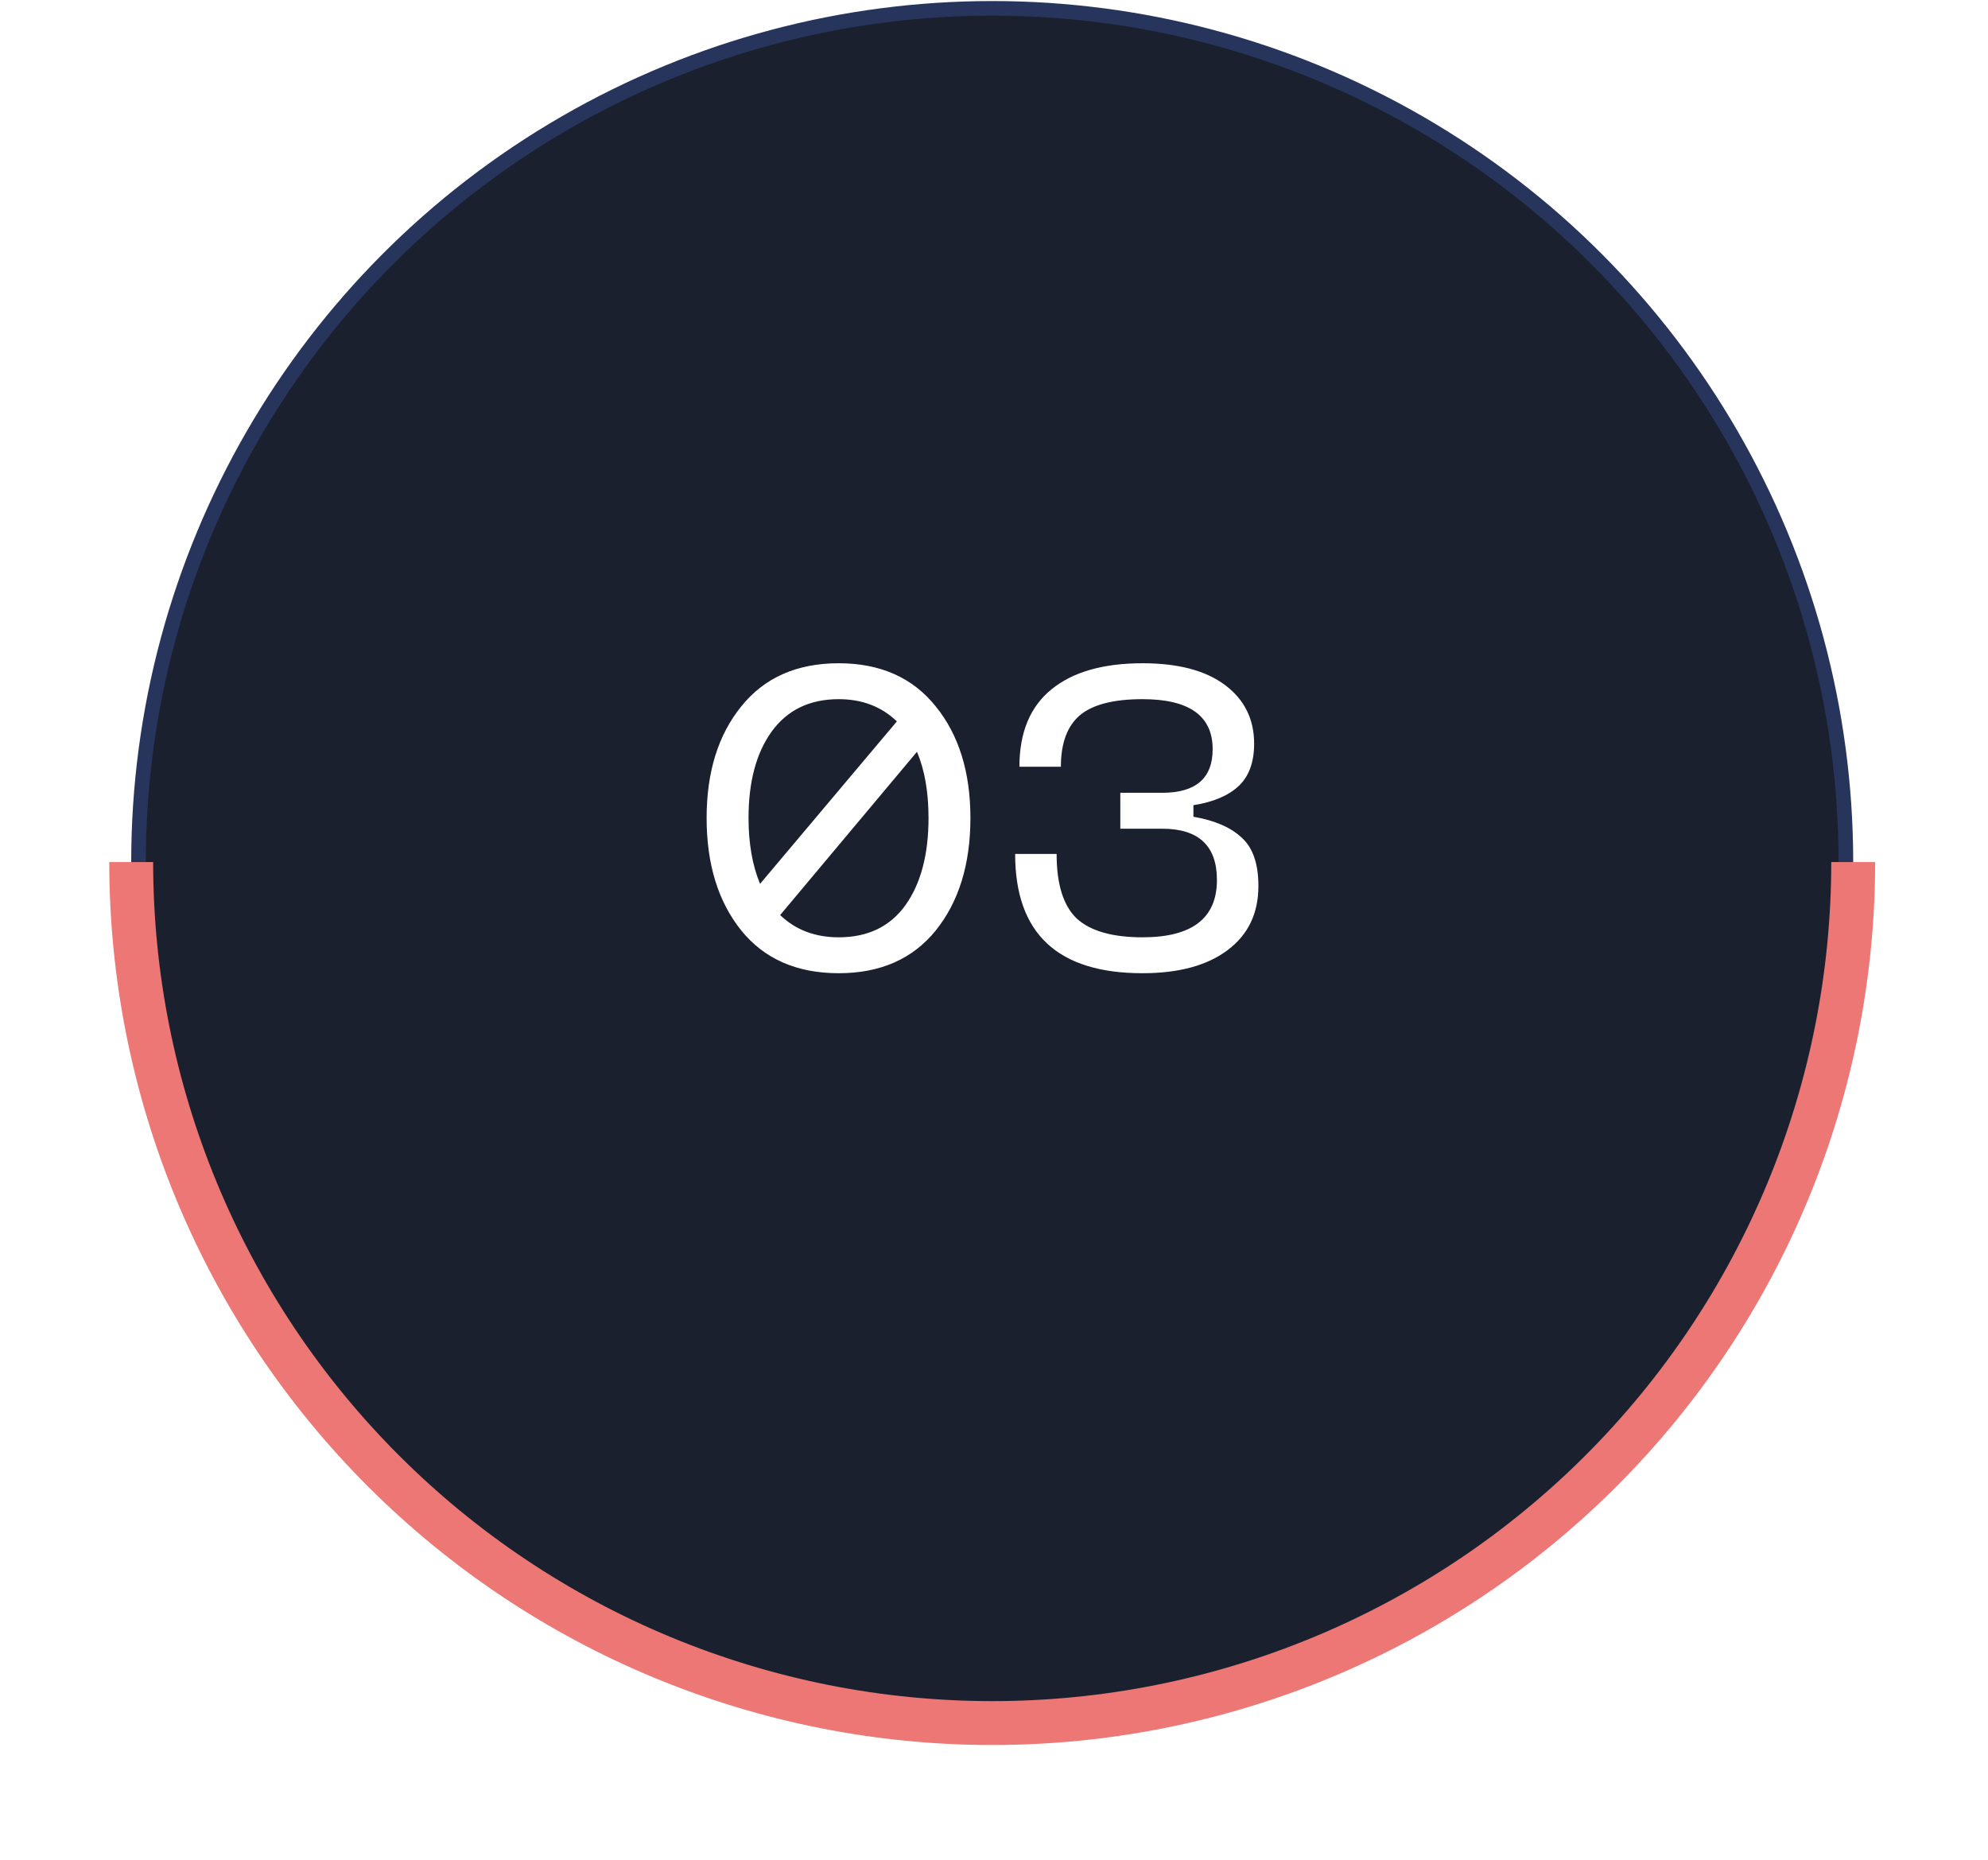
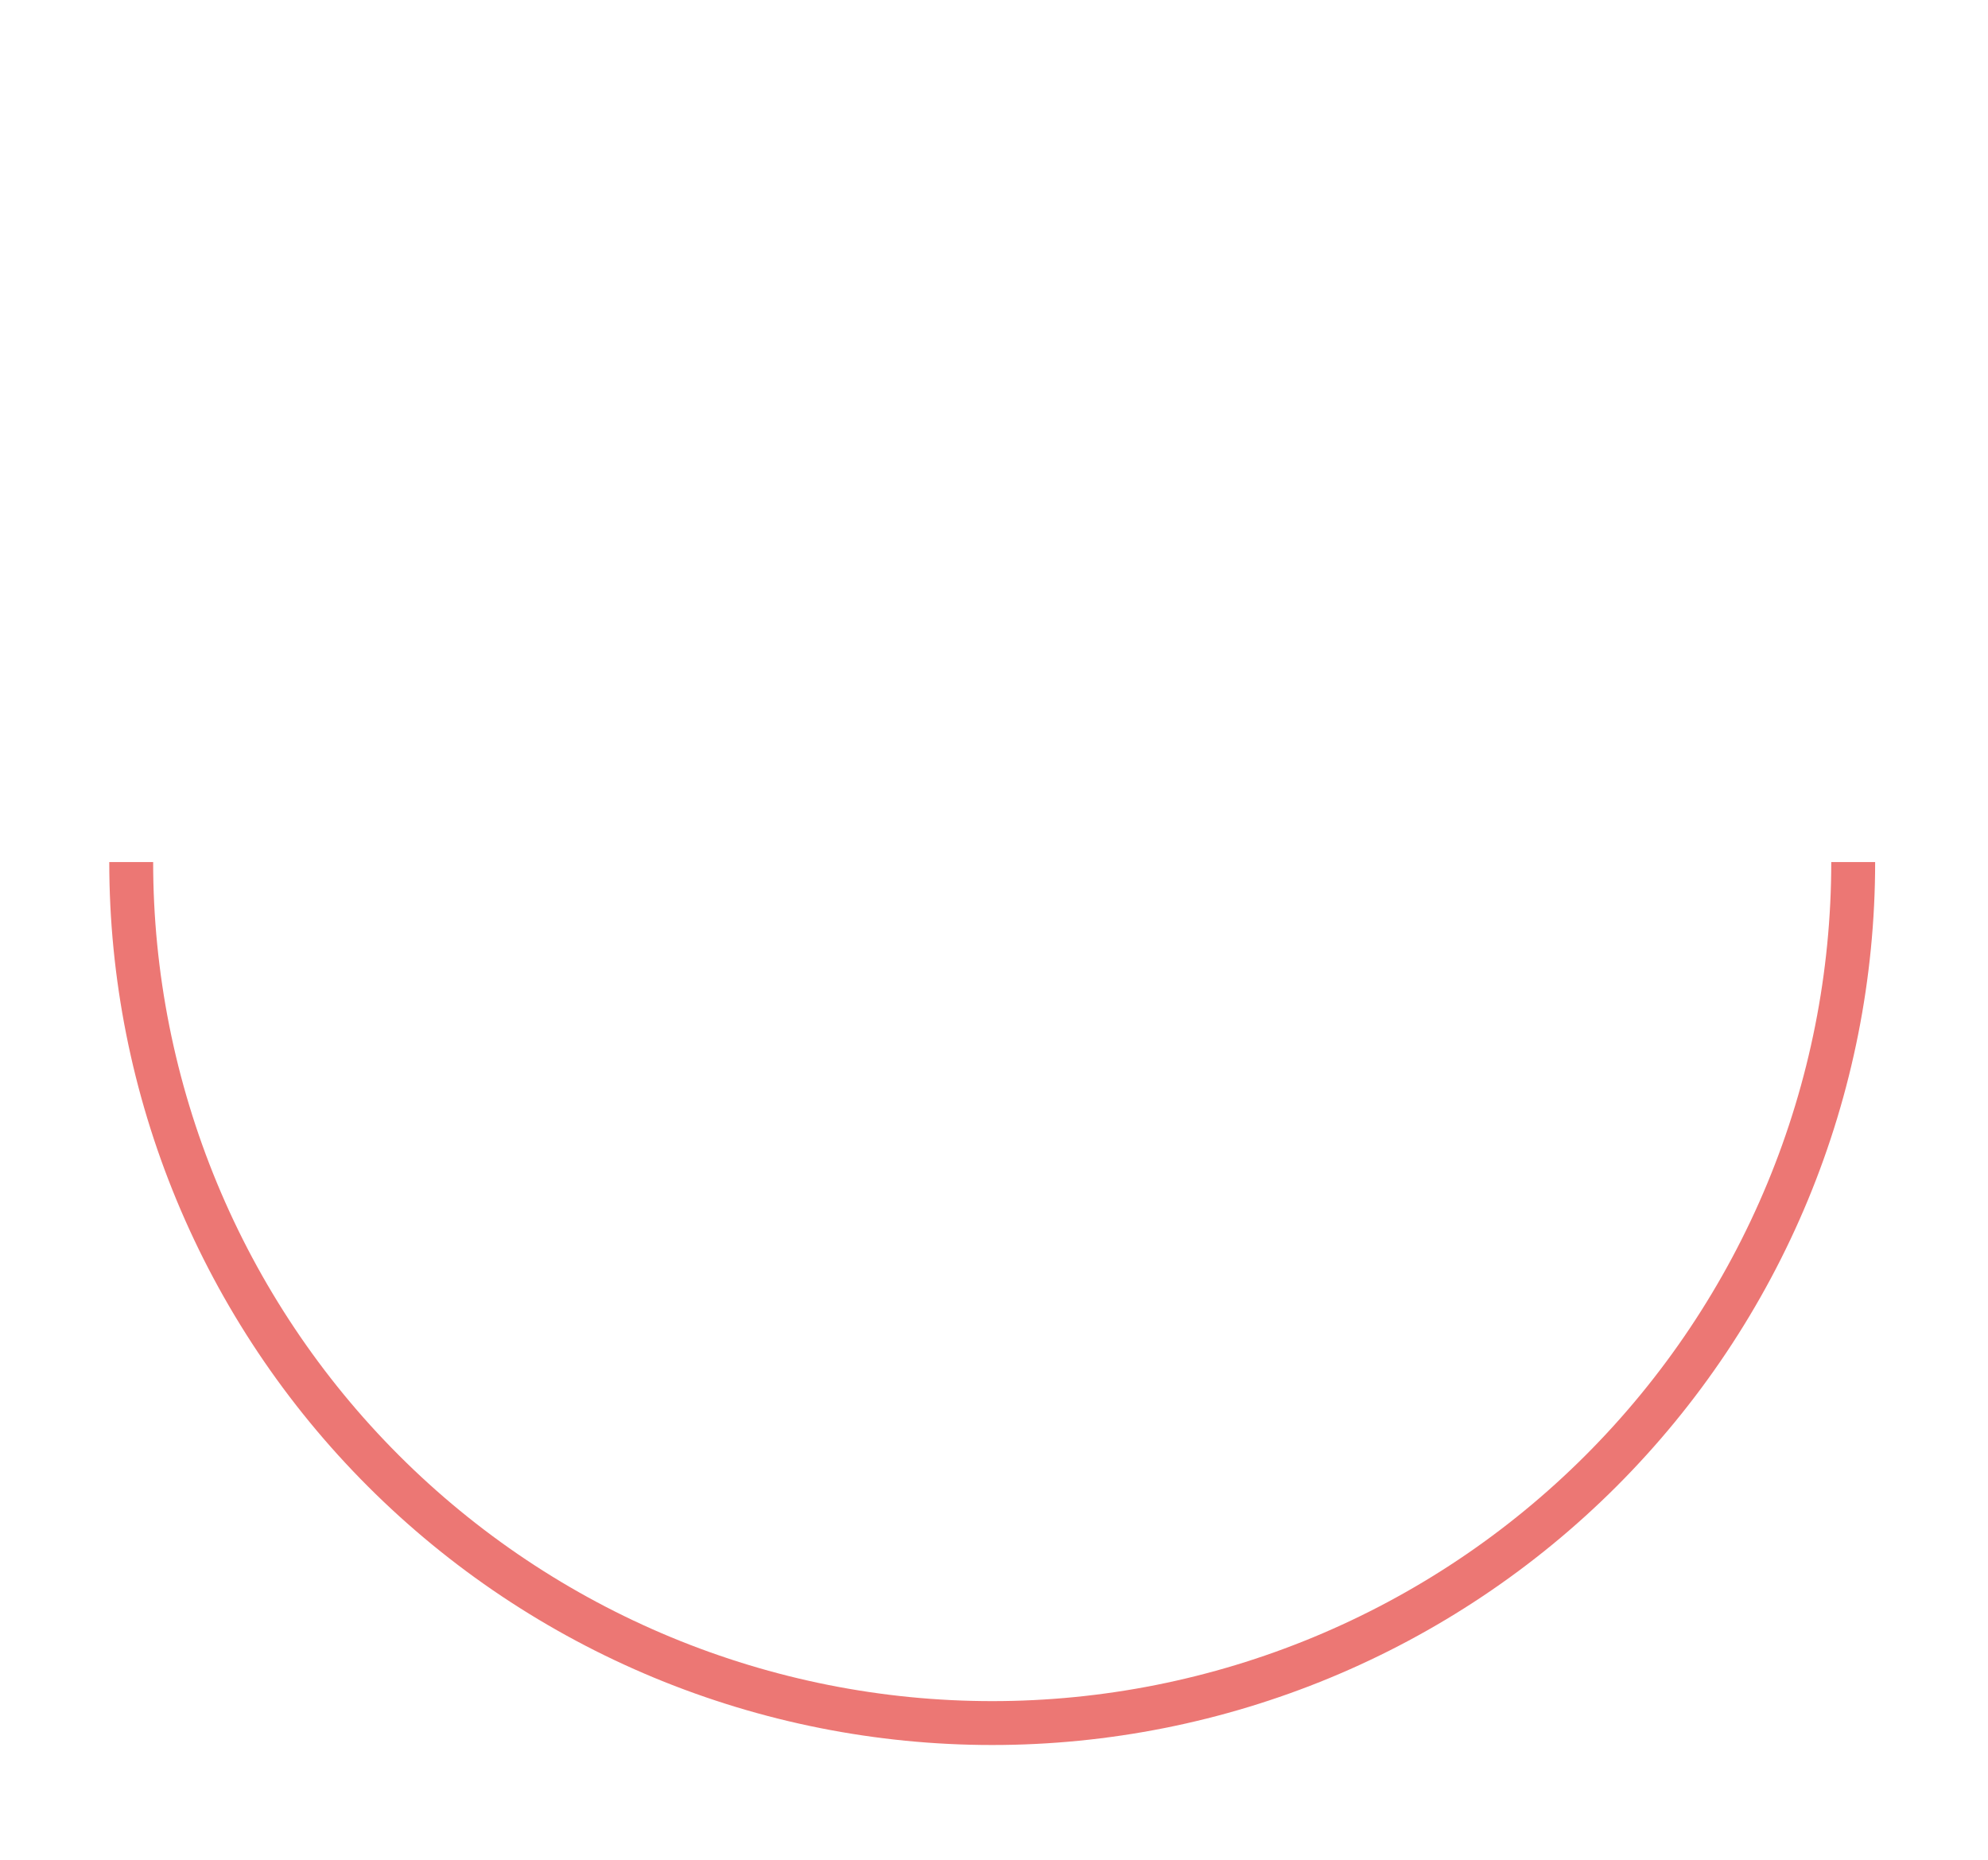
<svg xmlns="http://www.w3.org/2000/svg" width="93" height="87" viewBox="0 0 93 87" fill="none">
-   <circle cx="46.416" cy="40.327" r="39.936" fill="#1B202F" stroke="#27345B" stroke-width="0.684" />
  <g filter="url(#filter0_d_10_795)">
    <path d="M86.694 40.327C86.694 45.616 85.653 50.854 83.629 55.74C81.604 60.627 78.637 65.067 74.897 68.807C71.157 72.548 66.717 75.514 61.83 77.539C56.943 79.563 51.706 80.605 46.416 80.605C41.127 80.605 35.889 79.563 31.003 77.539C26.116 75.514 21.676 72.548 17.936 68.807C14.195 65.067 11.229 60.627 9.204 55.74C7.18 50.854 6.138 45.616 6.138 40.327" stroke="#EC7774" stroke-width="2.053" />
  </g>
-   <path d="M39.236 31.027C41.183 31.027 42.697 31.7 43.776 33.047C44.856 34.38 45.397 36.12 45.397 38.267C45.397 40.427 44.856 42.18 43.776 43.527C42.697 44.86 41.183 45.527 39.236 45.527C37.276 45.527 35.757 44.86 34.676 43.527C33.596 42.18 33.056 40.427 33.056 38.267C33.056 36.12 33.596 34.38 34.676 33.047C35.757 31.7 37.276 31.027 39.236 31.027ZM39.236 32.707C37.877 32.707 36.83 33.213 36.096 34.227C35.377 35.227 35.017 36.573 35.017 38.267C35.017 39.453 35.197 40.48 35.556 41.347L41.956 33.747C41.236 33.053 40.33 32.707 39.236 32.707ZM39.236 43.847C40.596 43.847 41.636 43.347 42.356 42.347C43.077 41.333 43.437 39.973 43.437 38.267C43.437 37.053 43.257 36.02 42.897 35.167L36.496 42.807C37.217 43.5 38.13 43.847 39.236 43.847ZM47.489 39.947H49.429C49.429 41.36 49.742 42.367 50.369 42.967C51.009 43.553 52.035 43.847 53.449 43.847C55.769 43.847 56.929 42.953 56.929 41.167C56.929 39.567 56.075 38.767 54.369 38.767H52.409V37.087H54.369C55.942 37.087 56.729 36.407 56.729 35.047C56.729 33.487 55.635 32.707 53.449 32.707C52.089 32.707 51.109 32.96 50.509 33.467C49.922 33.973 49.629 34.773 49.629 35.867H47.689C47.689 34.267 48.189 33.06 49.189 32.247C50.189 31.433 51.609 31.027 53.449 31.027C55.115 31.027 56.402 31.367 57.309 32.047C58.215 32.727 58.669 33.64 58.669 34.787C58.669 35.653 58.429 36.313 57.949 36.767C57.469 37.22 56.762 37.52 55.829 37.667V38.207C56.829 38.38 57.582 38.707 58.089 39.187C58.609 39.653 58.869 40.407 58.869 41.447C58.869 42.727 58.389 43.727 57.429 44.447C56.469 45.167 55.142 45.527 53.449 45.527C49.475 45.527 47.489 43.667 47.489 39.947Z" fill="white" />
  <defs>
    <filter id="filter0_d_10_795" x="0.321" y="35.536" width="92.191" height="50.887" filterUnits="userSpaceOnUse" color-interpolation-filters="sRGB">
      <feFlood flood-opacity="0" result="BackgroundImageFix" />
      <feColorMatrix in="SourceAlpha" type="matrix" values="0 0 0 0 0 0 0 0 0 0 0 0 0 0 0 0 0 0 127 0" result="hardAlpha" />
      <feMorphology radius="0.684" operator="dilate" in="SourceAlpha" result="effect1_dropShadow_10_795" />
      <feOffset />
      <feGaussianBlur stdDeviation="2.053" />
      <feComposite in2="hardAlpha" operator="out" />
      <feColorMatrix type="matrix" values="0 0 0 0 0.925 0 0 0 0 0.467 0 0 0 0 0.455 0 0 0 0.3 0" />
      <feBlend mode="normal" in2="BackgroundImageFix" result="effect1_dropShadow_10_795" />
      <feBlend mode="normal" in="SourceGraphic" in2="effect1_dropShadow_10_795" result="shape" />
    </filter>
  </defs>
</svg>